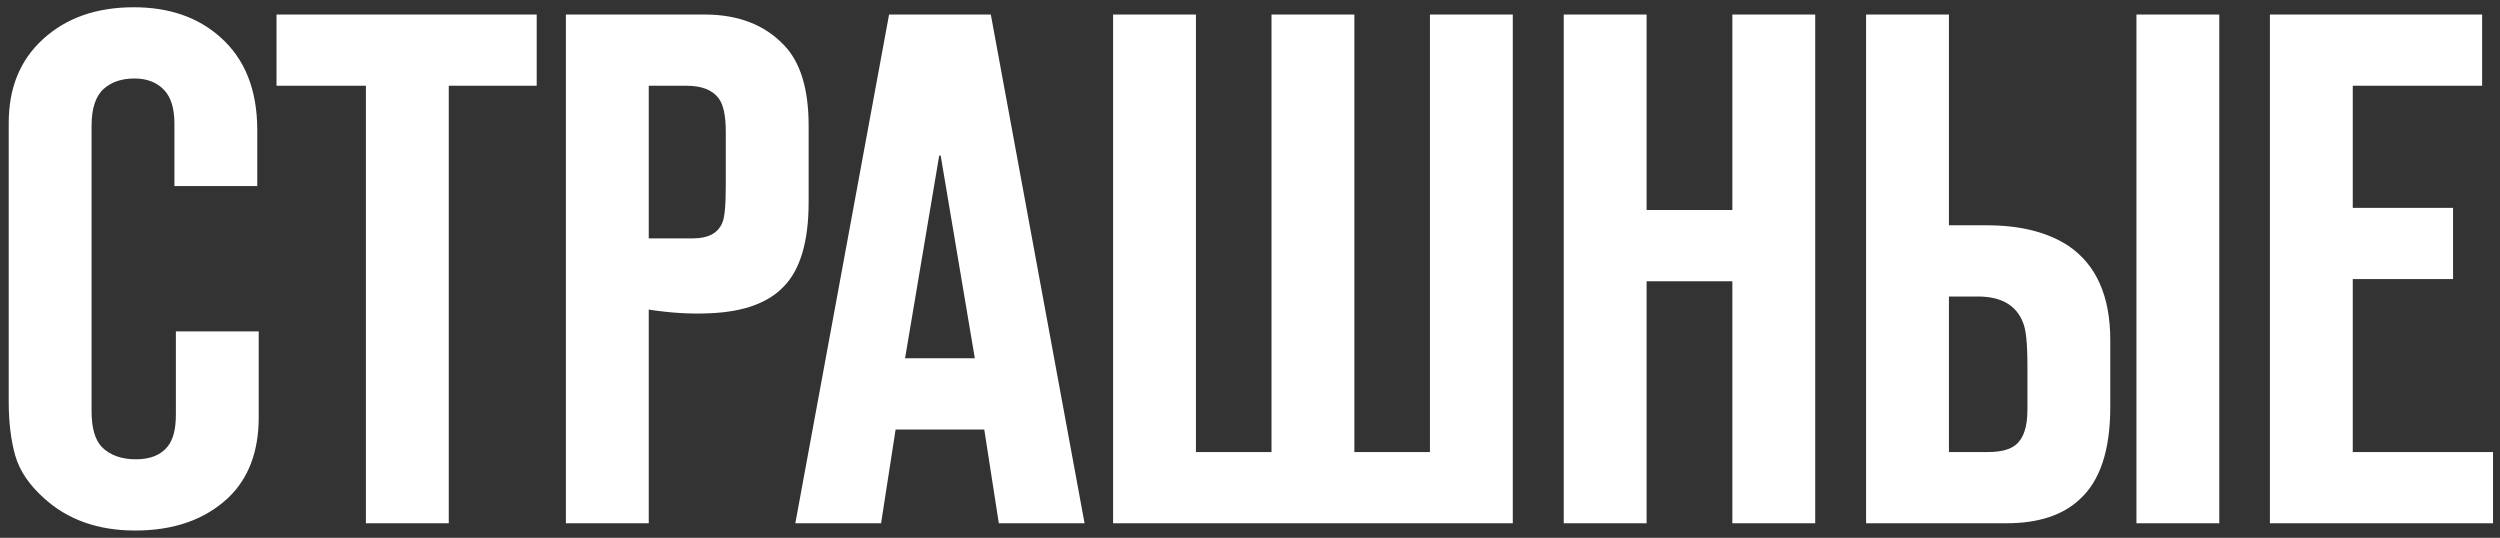
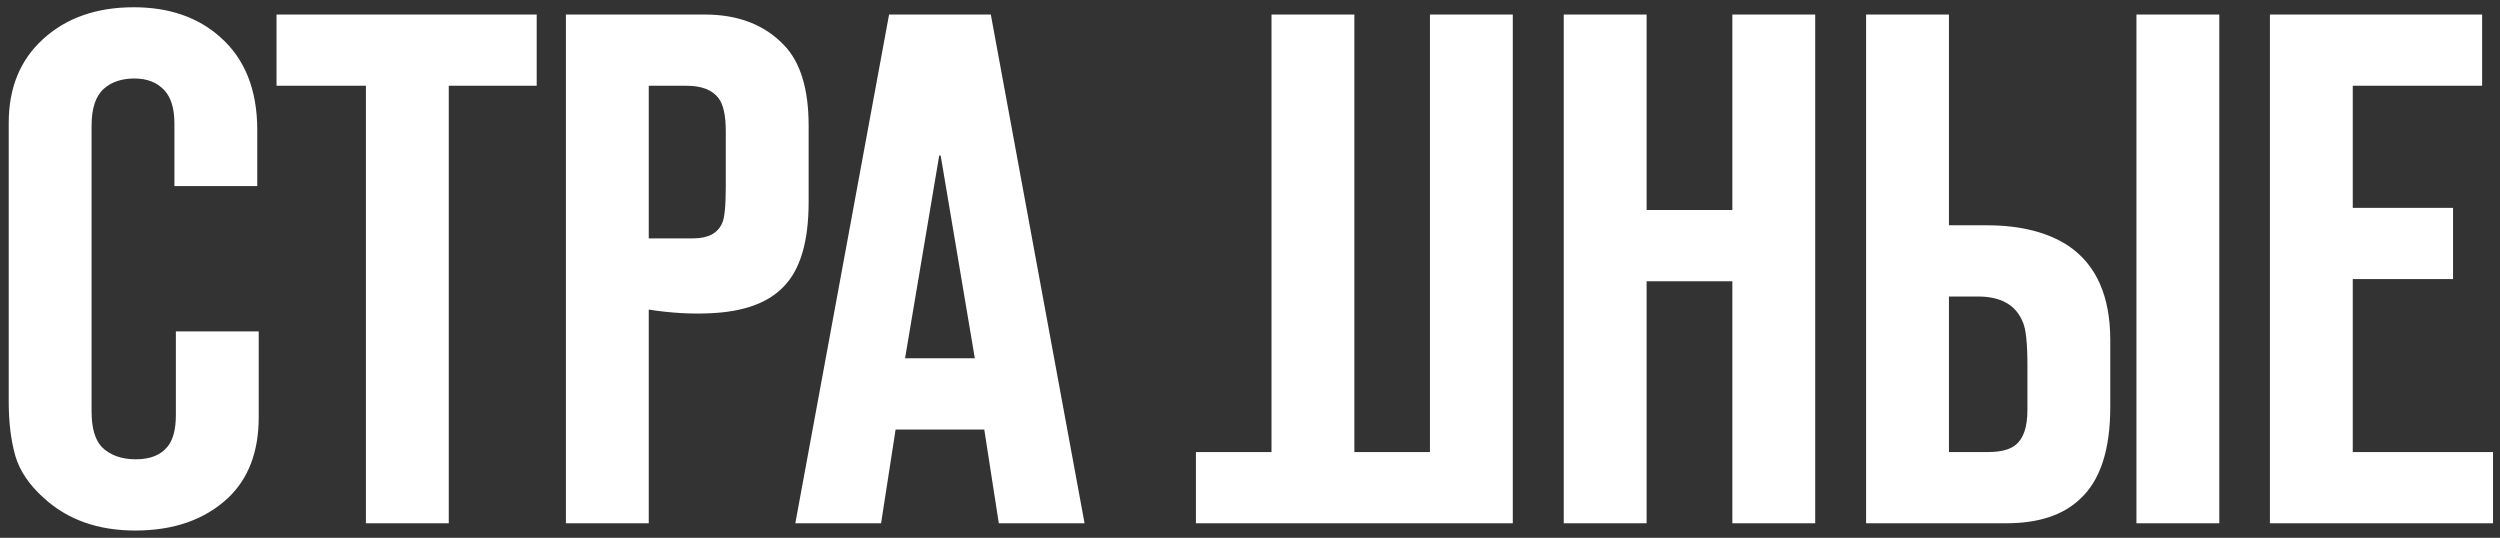
<svg xmlns="http://www.w3.org/2000/svg" width="172" height="37" viewBox="0 0 172 37" fill="none">
  <rect x="0" y="0" width="172" height="37" fill="#333333" stroke="none" />
-   <path d="M17.8 22.8V28.7C17.8 31.067 17.1 32.917 15.7 34.25C14.1 35.75 11.967 36.5 9.3 36.5C6.733 36.5 4.633 35.75 3 34.25C2 33.35 1.35 32.383 1.05 31.35C0.75 30.283 0.6 29.05 0.6 27.65V8.45C0.6 6.05 1.383 4.133 2.95 2.7C4.55 1.233 6.633 0.5 9.2 0.5C11.633 0.5 13.617 1.183 15.15 2.55C16.85 4.05 17.7 6.183 17.7 8.95V12.8H12V8.5C12 7.467 11.767 6.7 11.3 6.2C10.8 5.667 10.117 5.4 9.25 5.4C8.383 5.4 7.683 5.633 7.15 6.1C6.583 6.6 6.3 7.45 6.3 8.65V28.3C6.3 29.433 6.533 30.25 7 30.75C7.567 31.317 8.35 31.6 9.35 31.6C10.35 31.6 11.083 31.3 11.55 30.7C11.917 30.233 12.1 29.517 12.1 28.55V22.8H17.8ZM30.875 36H25.175V5.9H19.025V1H36.925V5.9H30.875V36ZM44.634 36H38.934V1H48.484C50.784 1 52.6 1.7 53.934 3.1C55.067 4.267 55.634 6.117 55.634 8.65V13.9C55.634 16.6 55.067 18.533 53.934 19.7C52.867 20.833 51.184 21.45 48.884 21.55C47.55 21.617 46.134 21.533 44.634 21.3V36ZM44.634 16.4H47.684C48.717 16.4 49.384 16.05 49.684 15.35C49.85 15.017 49.934 14.167 49.934 12.8V9.05C49.934 7.95 49.767 7.183 49.434 6.75C49 6.183 48.267 5.9 47.234 5.9H44.634V16.4ZM74.618 36H68.718L67.718 29.55H61.618L60.618 36H54.718L61.168 1H68.168L74.618 36ZM62.268 24.65H67.068L64.718 10.7H64.618L62.268 24.65ZM104.08 36H76.58V1H82.28V31.1H87.48V1H93.18V31.1H98.38V1H104.08V36ZM119.186 19.35H113.286V36H107.586V1H113.286V14.45H119.186V1H124.886V36H119.186V19.35ZM128.387 36V1H134.087V15.5H136.687C138.987 15.5 140.853 15.967 142.287 16.9C144.22 18.2 145.187 20.367 145.187 23.4V28C145.187 30.967 144.487 33.083 143.087 34.35C141.92 35.45 140.237 36 138.037 36H128.387ZM134.087 20.4V31.1H136.787C137.653 31.1 138.287 30.933 138.687 30.6C139.22 30.167 139.487 29.367 139.487 28.2V25.15C139.487 23.65 139.387 22.667 139.187 22.2C138.72 21 137.687 20.4 136.087 20.4H134.087ZM146.987 36V1H152.687V36H146.987ZM156.17 36V1H170.77V5.9H161.87V14.3H168.77V19.2H161.87V31.1H171.52V36H156.17Z" fill="white" />
+   <path d="M17.8 22.8V28.7C17.8 31.067 17.1 32.917 15.7 34.25C14.1 35.75 11.967 36.5 9.3 36.5C6.733 36.5 4.633 35.75 3 34.25C2 33.35 1.35 32.383 1.05 31.35C0.75 30.283 0.6 29.05 0.6 27.65V8.45C0.6 6.05 1.383 4.133 2.95 2.7C4.55 1.233 6.633 0.5 9.2 0.5C11.633 0.5 13.617 1.183 15.15 2.55C16.85 4.05 17.7 6.183 17.7 8.95V12.8H12V8.5C12 7.467 11.767 6.7 11.3 6.2C10.8 5.667 10.117 5.4 9.25 5.4C8.383 5.4 7.683 5.633 7.15 6.1C6.583 6.6 6.3 7.45 6.3 8.65V28.3C6.3 29.433 6.533 30.25 7 30.75C7.567 31.317 8.35 31.6 9.35 31.6C10.35 31.6 11.083 31.3 11.55 30.7C11.917 30.233 12.1 29.517 12.1 28.55V22.8H17.8ZM30.875 36H25.175V5.9H19.025V1H36.925V5.9H30.875V36ZM44.634 36H38.934V1H48.484C50.784 1 52.6 1.7 53.934 3.1C55.067 4.267 55.634 6.117 55.634 8.65V13.9C55.634 16.6 55.067 18.533 53.934 19.7C52.867 20.833 51.184 21.45 48.884 21.55C47.55 21.617 46.134 21.533 44.634 21.3V36ZM44.634 16.4H47.684C48.717 16.4 49.384 16.05 49.684 15.35C49.85 15.017 49.934 14.167 49.934 12.8V9.05C49.934 7.95 49.767 7.183 49.434 6.75C49 6.183 48.267 5.9 47.234 5.9H44.634V16.4ZM74.618 36H68.718L67.718 29.55H61.618L60.618 36H54.718L61.168 1H68.168L74.618 36ZM62.268 24.65H67.068L64.718 10.7H64.618L62.268 24.65ZM104.08 36H76.58H82.28V31.1H87.48V1H93.18V31.1H98.38V1H104.08V36ZM119.186 19.35H113.286V36H107.586V1H113.286V14.45H119.186V1H124.886V36H119.186V19.35ZM128.387 36V1H134.087V15.5H136.687C138.987 15.5 140.853 15.967 142.287 16.9C144.22 18.2 145.187 20.367 145.187 23.4V28C145.187 30.967 144.487 33.083 143.087 34.35C141.92 35.45 140.237 36 138.037 36H128.387ZM134.087 20.4V31.1H136.787C137.653 31.1 138.287 30.933 138.687 30.6C139.22 30.167 139.487 29.367 139.487 28.2V25.15C139.487 23.65 139.387 22.667 139.187 22.2C138.72 21 137.687 20.4 136.087 20.4H134.087ZM146.987 36V1H152.687V36H146.987ZM156.17 36V1H170.77V5.9H161.87V14.3H168.77V19.2H161.87V31.1H171.52V36H156.17Z" fill="white" />
</svg>